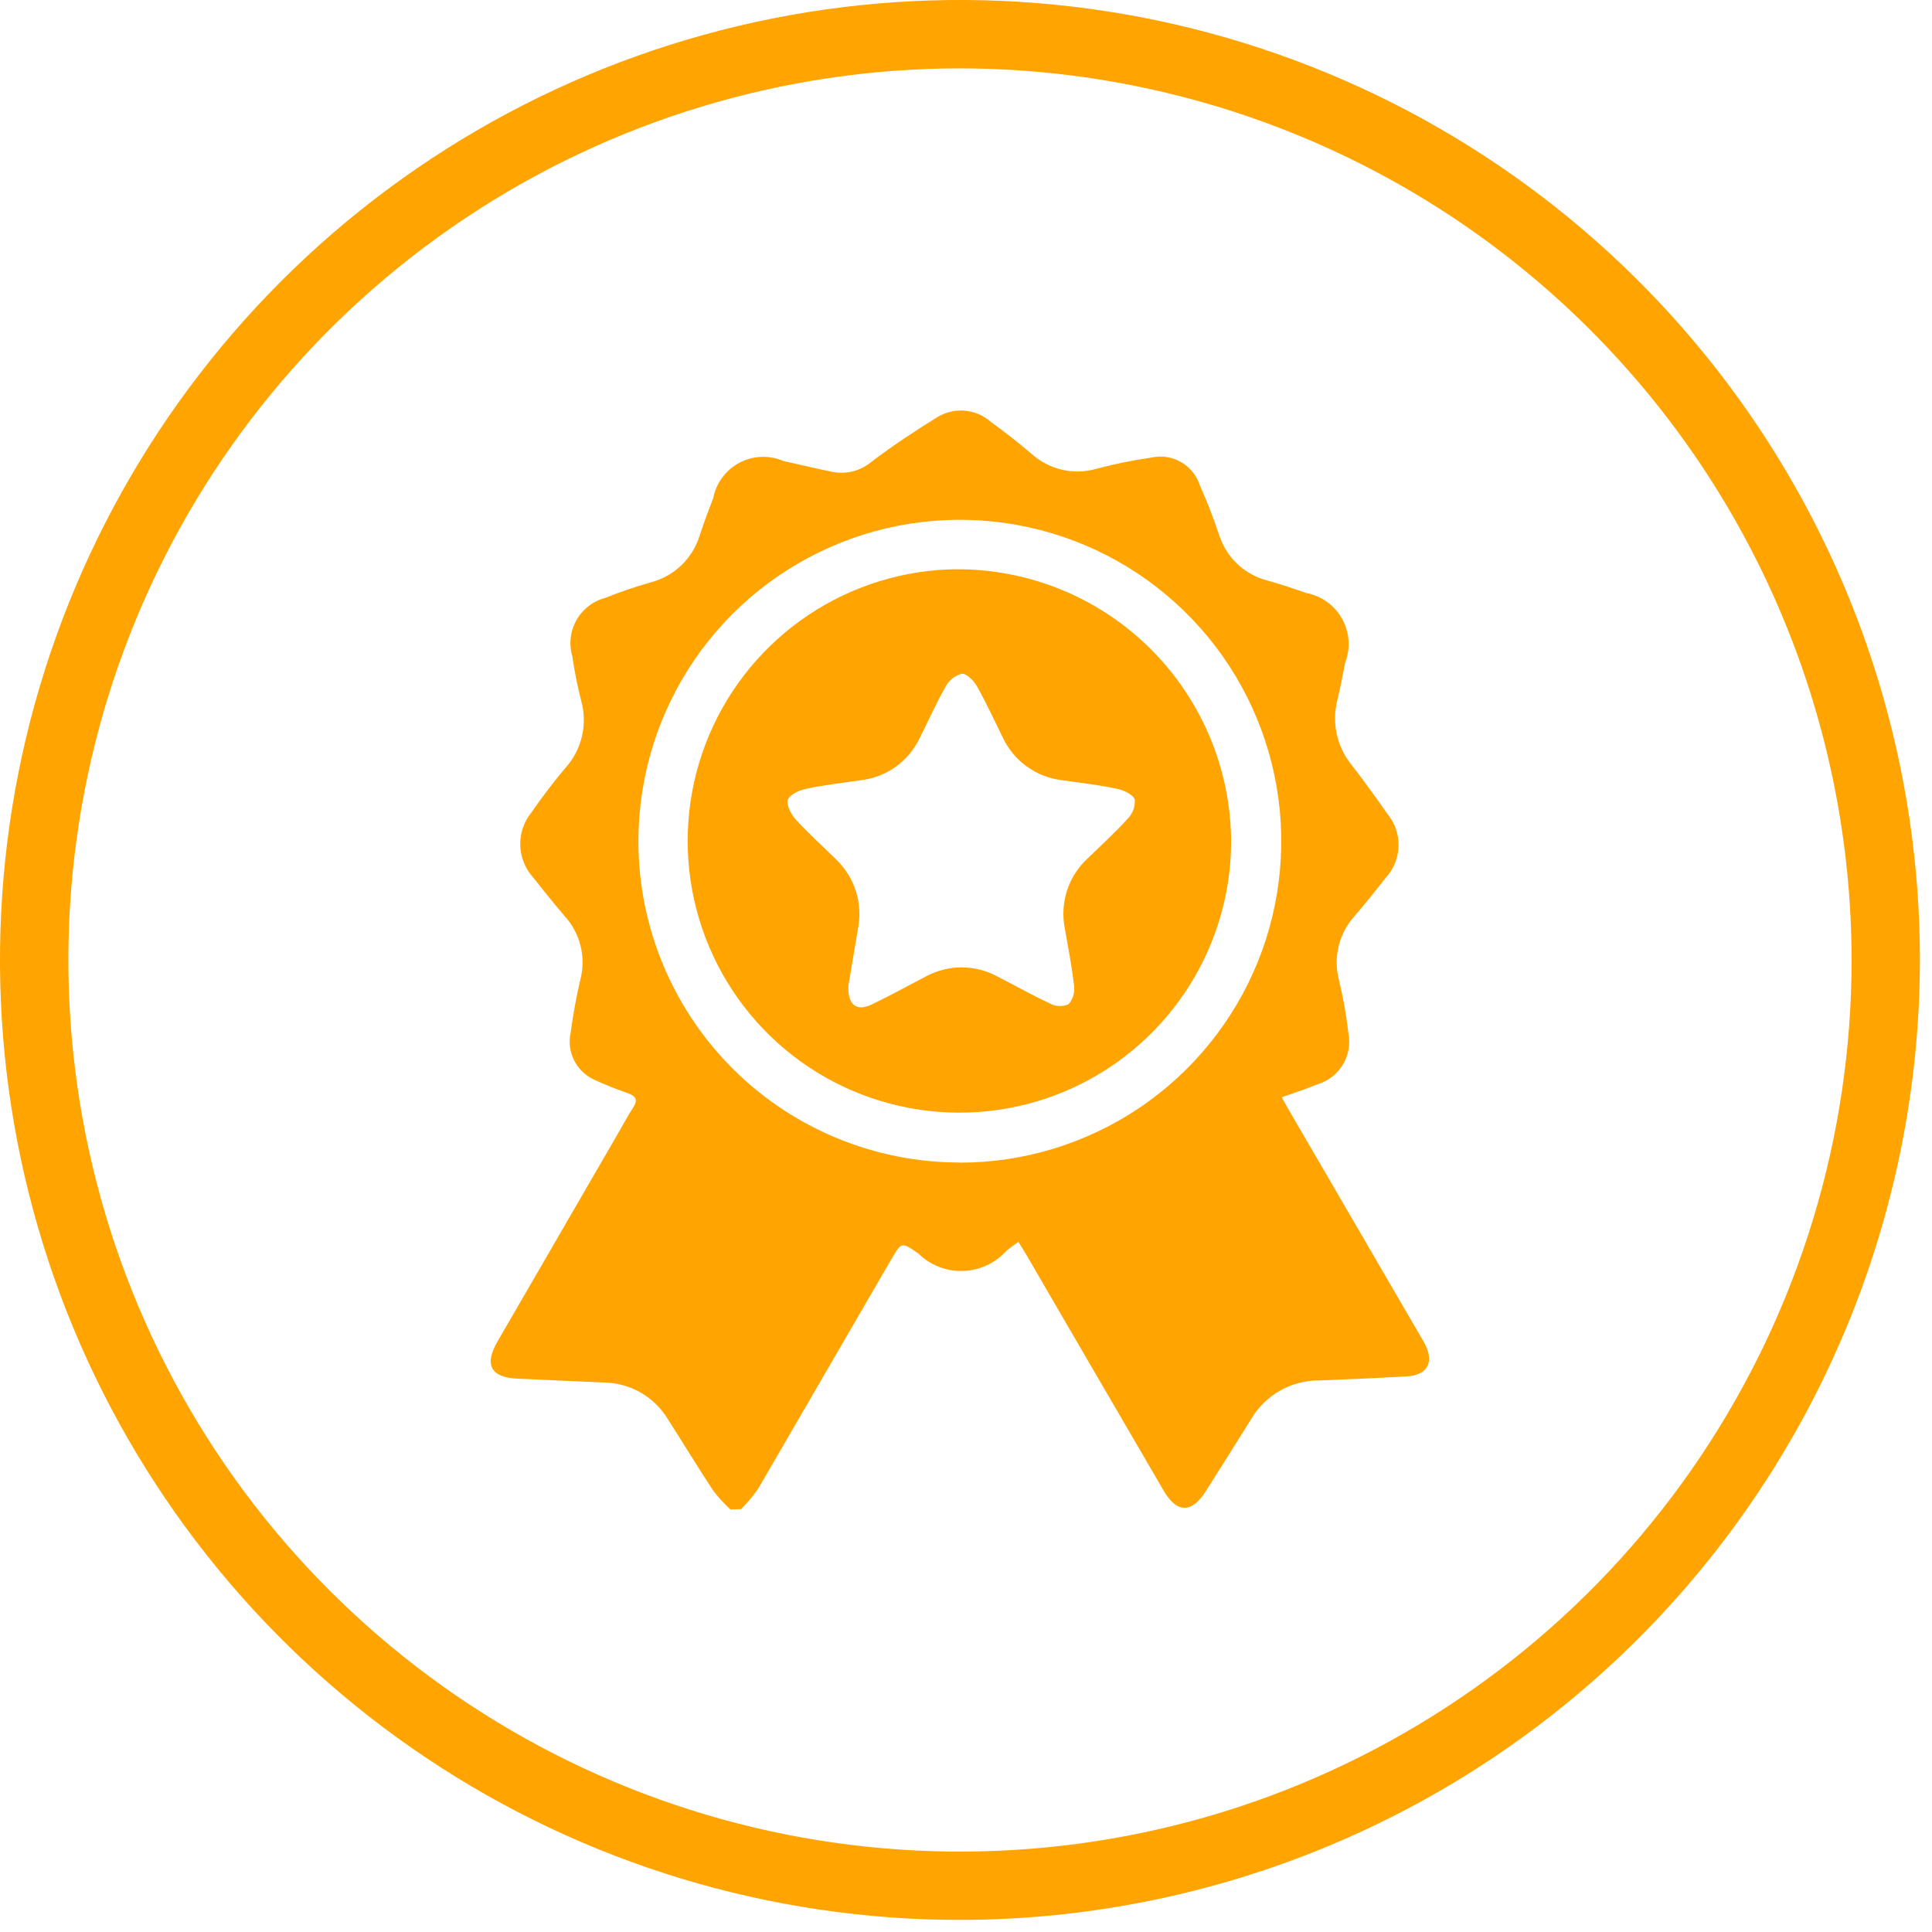
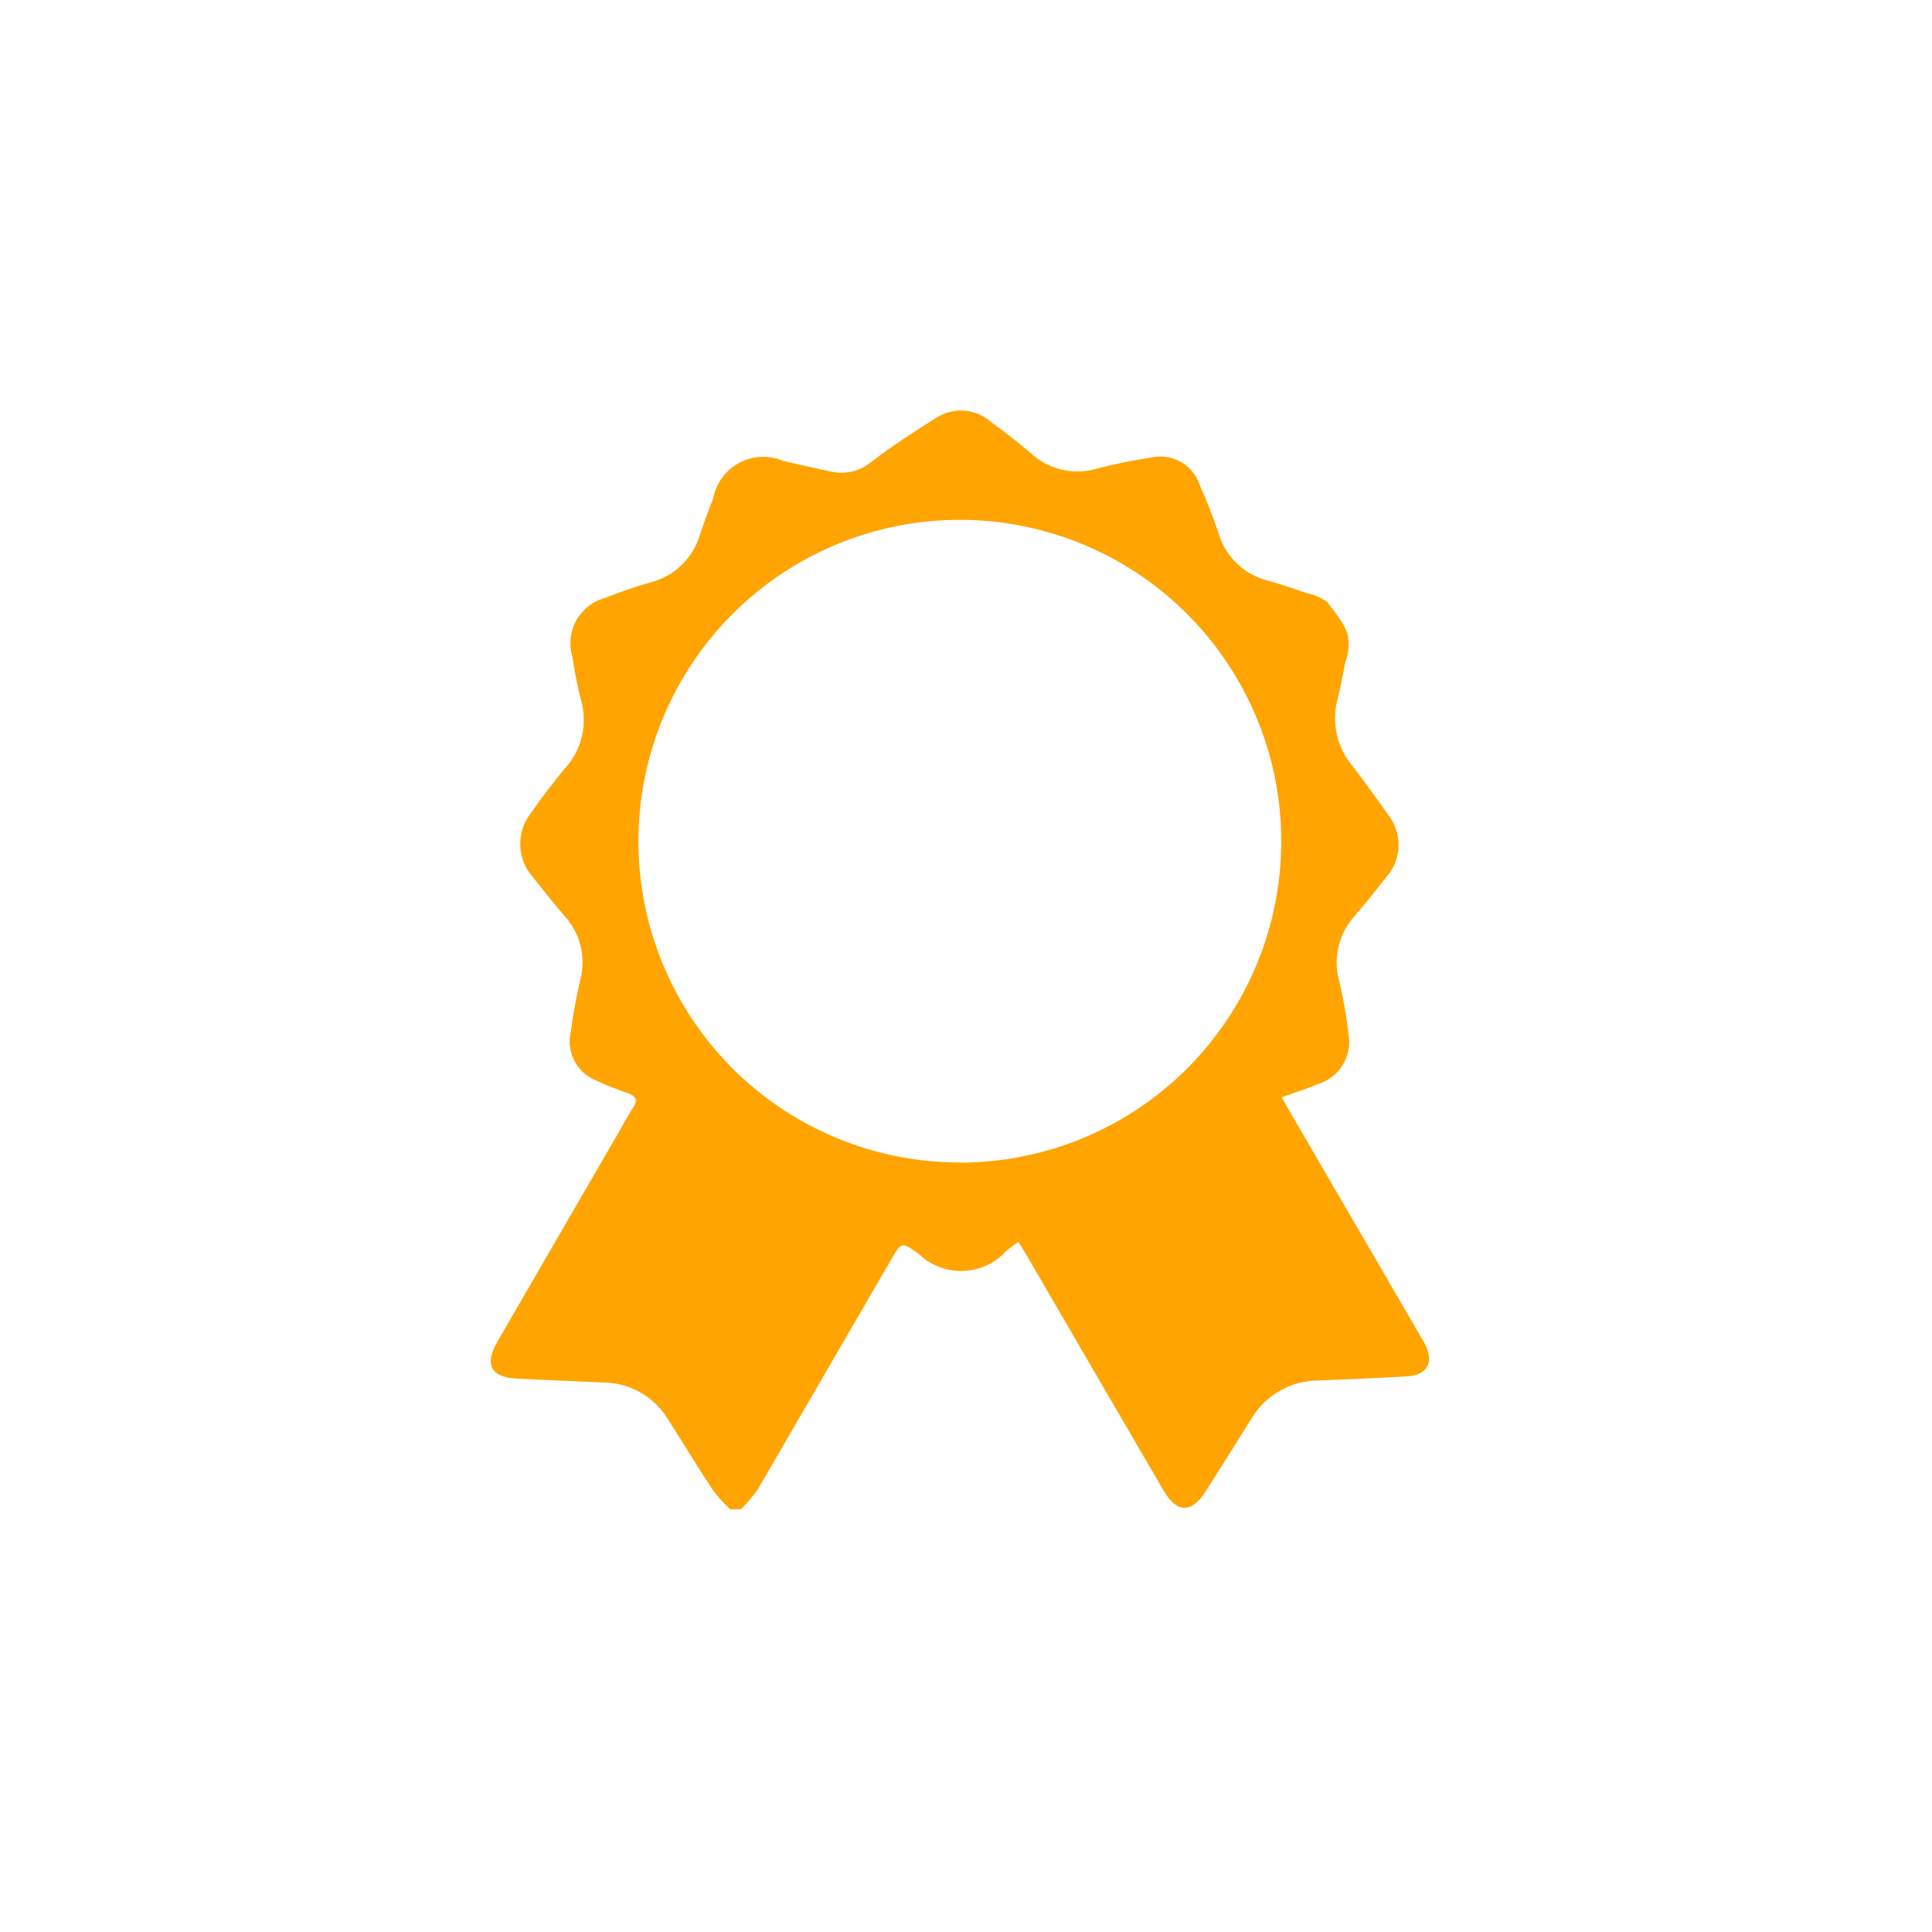
<svg xmlns="http://www.w3.org/2000/svg" width="62" height="62" viewBox="0 0 62 62" fill="none">
-   <path d="M23.439 48.439C23.24 48.255 23.056 48.054 22.89 47.839C22.39 47.083 21.924 46.307 21.434 45.545C21.22 45.19 20.919 44.895 20.558 44.688C20.199 44.482 19.792 44.371 19.377 44.366C18.46 44.329 17.543 44.283 16.626 44.244C15.749 44.207 15.526 43.804 15.974 43.035C17.26 40.812 18.547 38.591 19.835 36.37C19.996 36.093 20.146 35.808 20.321 35.539C20.479 35.294 20.403 35.174 20.15 35.082C19.772 34.953 19.401 34.804 19.039 34.634C18.767 34.502 18.547 34.282 18.416 34.01C18.284 33.738 18.248 33.429 18.314 33.134C18.39 32.555 18.496 31.98 18.63 31.411C18.718 31.059 18.717 30.691 18.627 30.339C18.538 29.987 18.362 29.663 18.117 29.396C17.768 28.985 17.43 28.565 17.096 28.143C16.846 27.86 16.704 27.497 16.695 27.119C16.687 26.741 16.812 26.372 17.05 26.078C17.388 25.587 17.75 25.114 18.133 24.656C18.398 24.367 18.584 24.016 18.674 23.635C18.765 23.254 18.756 22.857 18.649 22.48C18.529 22.014 18.435 21.541 18.367 21.064C18.31 20.872 18.292 20.67 18.315 20.47C18.337 20.271 18.399 20.078 18.497 19.903C18.596 19.728 18.728 19.575 18.887 19.452C19.045 19.329 19.227 19.239 19.421 19.188C19.899 18.996 20.387 18.829 20.883 18.688C21.251 18.593 21.589 18.406 21.863 18.143C22.138 17.88 22.341 17.552 22.452 17.188C22.585 16.788 22.73 16.39 22.887 15.993C22.932 15.752 23.031 15.525 23.176 15.328C23.321 15.13 23.508 14.968 23.724 14.853C23.94 14.738 24.179 14.672 24.424 14.662C24.668 14.652 24.912 14.697 25.137 14.793C25.651 14.907 26.164 15.03 26.68 15.136C26.903 15.185 27.135 15.183 27.357 15.129C27.579 15.074 27.786 14.97 27.961 14.823C28.642 14.305 29.361 13.832 30.089 13.381C30.353 13.222 30.661 13.152 30.968 13.18C31.274 13.208 31.564 13.333 31.795 13.537C32.25 13.866 32.695 14.216 33.12 14.578C33.395 14.822 33.728 14.993 34.087 15.075C34.446 15.157 34.82 15.148 35.174 15.047C35.749 14.893 36.333 14.773 36.923 14.689C37.254 14.609 37.602 14.659 37.898 14.827C38.193 14.996 38.413 15.271 38.512 15.596C38.74 16.096 38.933 16.612 39.112 17.131C39.221 17.495 39.422 17.825 39.697 18.088C39.971 18.351 40.309 18.538 40.678 18.631C41.097 18.748 41.51 18.887 41.919 19.031C42.159 19.076 42.387 19.172 42.586 19.315C42.785 19.458 42.949 19.642 43.068 19.856C43.188 20.069 43.258 20.306 43.275 20.55C43.292 20.794 43.255 21.039 43.167 21.267C43.089 21.661 43.019 22.056 42.922 22.445C42.825 22.812 42.817 23.197 42.9 23.568C42.982 23.939 43.153 24.284 43.397 24.575C43.789 25.083 44.164 25.605 44.532 26.13C44.767 26.419 44.891 26.782 44.881 27.154C44.871 27.526 44.729 27.882 44.479 28.158C44.153 28.572 43.825 28.986 43.479 29.386C43.227 29.662 43.048 29.997 42.959 30.36C42.87 30.723 42.874 31.103 42.971 31.464C43.106 32.02 43.207 32.585 43.271 33.154C43.34 33.503 43.276 33.866 43.091 34.171C42.906 34.475 42.613 34.699 42.271 34.798C41.914 34.949 41.542 35.065 41.132 35.212C41.192 35.322 41.248 35.426 41.307 35.528C42.725 37.965 44.143 40.403 45.561 42.84C45.613 42.929 45.668 43.017 45.716 43.108C46.035 43.714 45.816 44.132 45.137 44.17C44.198 44.224 43.258 44.264 42.318 44.3C41.88 44.3 41.45 44.414 41.07 44.631C40.69 44.849 40.373 45.161 40.151 45.539C39.666 46.318 39.178 47.094 38.686 47.868C38.24 48.568 37.765 48.561 37.343 47.837C35.87 45.312 34.4 42.785 32.931 40.258C32.858 40.132 32.777 40.01 32.68 39.852C32.535 39.959 32.416 40.041 32.303 40.132C32.127 40.33 31.913 40.489 31.674 40.602C31.435 40.714 31.175 40.777 30.911 40.786C30.647 40.796 30.384 40.752 30.137 40.656C29.891 40.561 29.666 40.417 29.477 40.232C28.929 39.848 28.929 39.848 28.587 40.439C27.168 42.888 25.747 45.337 24.324 47.785C24.162 48.015 23.98 48.231 23.78 48.429L23.439 48.439ZM30.787 37.311C32.841 37.314 34.85 36.703 36.555 35.558C38.26 34.412 39.585 32.783 40.358 30.88C41.132 28.976 41.319 26.885 40.897 24.875C40.474 22.864 39.461 21.026 37.987 19.595C36.513 18.164 34.645 17.206 32.623 16.843C30.601 16.48 28.516 16.73 26.637 17.559C24.757 18.389 23.168 19.761 22.073 21.499C20.979 23.238 20.428 25.264 20.492 27.317C20.575 29.993 21.696 32.531 23.617 34.396C25.539 36.26 28.11 37.304 30.787 37.306V37.311Z" fill="#FFA400" />
-   <path d="M39.508 27.074C39.491 28.779 38.974 30.442 38.022 31.856C37.069 33.271 35.723 34.375 34.15 35.032C32.576 35.69 30.845 35.871 29.169 35.554C27.493 35.238 25.948 34.437 24.722 33.251C23.497 32.064 22.647 30.545 22.277 28.881C21.906 27.216 22.032 25.48 22.638 23.886C23.244 22.292 24.305 20.911 25.688 19.913C27.071 18.916 28.716 18.346 30.42 18.274C31.6 18.232 32.777 18.429 33.88 18.852C34.983 19.276 35.988 19.918 36.837 20.74C37.685 21.561 38.359 22.546 38.818 23.634C39.277 24.723 39.512 25.893 39.508 27.074ZM27.224 31.639C27.205 32.255 27.489 32.462 27.966 32.239C28.555 31.959 29.124 31.639 29.707 31.339C30.061 31.146 30.457 31.045 30.86 31.045C31.263 31.045 31.659 31.146 32.013 31.339C32.584 31.632 33.144 31.949 33.726 32.218C33.814 32.261 33.91 32.284 34.008 32.285C34.106 32.286 34.203 32.266 34.292 32.225C34.36 32.148 34.411 32.056 34.442 31.958C34.472 31.859 34.482 31.756 34.47 31.653C34.399 31.027 34.279 30.407 34.17 29.786C34.09 29.379 34.117 28.958 34.247 28.564C34.378 28.171 34.607 27.817 34.914 27.538C35.341 27.121 35.785 26.72 36.184 26.278C36.264 26.198 36.327 26.101 36.367 25.995C36.407 25.888 36.424 25.774 36.417 25.661C36.359 25.496 36.066 25.361 35.853 25.313C35.27 25.191 34.677 25.123 34.087 25.038C33.675 24.991 33.282 24.838 32.946 24.594C32.61 24.351 32.343 24.024 32.17 23.647C31.9 23.103 31.648 22.547 31.349 22.021C31.249 21.842 31.019 21.609 30.864 21.621C30.753 21.65 30.65 21.702 30.561 21.773C30.472 21.844 30.398 21.933 30.345 22.034C30.039 22.571 29.79 23.14 29.51 23.691C29.337 24.055 29.074 24.369 28.747 24.605C28.419 24.84 28.037 24.988 27.637 25.036C27.048 25.124 26.453 25.188 25.871 25.312C25.649 25.359 25.336 25.503 25.282 25.672C25.228 25.841 25.395 26.143 25.548 26.311C25.948 26.752 26.397 27.149 26.821 27.569C27.122 27.854 27.346 28.212 27.47 28.608C27.593 29.005 27.613 29.426 27.528 29.832C27.421 30.463 27.317 31.096 27.224 31.639Z" fill="#FFA400" />
-   <path d="M30.807 61.612C24.714 61.612 18.758 59.806 13.692 56.421C8.626 53.036 4.677 48.224 2.345 42.595C0.013 36.966 -0.597 30.772 0.592 24.796C1.781 18.82 4.715 13.331 9.023 9.023C13.331 4.715 18.82 1.781 24.796 0.592C30.772 -0.597 36.966 0.013 42.595 2.345C48.224 4.677 53.036 8.626 56.421 13.692C59.806 18.758 61.612 24.714 61.612 30.807C61.603 38.974 58.354 46.804 52.579 52.579C46.804 58.354 38.974 61.603 30.807 61.612ZM30.807 2.194C25.148 2.194 19.616 3.872 14.911 7.016C10.205 10.16 6.538 14.629 4.372 19.857C2.206 25.086 1.64 30.839 2.744 36.389C3.848 41.94 6.573 47.038 10.575 51.039C14.576 55.041 19.675 57.766 25.225 58.87C30.775 59.974 36.528 59.408 41.757 57.242C46.985 55.076 51.454 51.409 54.598 46.703C57.742 41.998 59.42 36.466 59.42 30.807C59.411 23.221 56.394 15.948 51.03 10.584C45.666 5.22 38.393 2.203 30.807 2.194Z" fill="#FFA400" />
+   <path d="M23.439 48.439C23.24 48.255 23.056 48.054 22.89 47.839C22.39 47.083 21.924 46.307 21.434 45.545C21.22 45.19 20.919 44.895 20.558 44.688C20.199 44.482 19.792 44.371 19.377 44.366C18.46 44.329 17.543 44.283 16.626 44.244C15.749 44.207 15.526 43.804 15.974 43.035C17.26 40.812 18.547 38.591 19.835 36.37C19.996 36.093 20.146 35.808 20.321 35.539C20.479 35.294 20.403 35.174 20.15 35.082C19.772 34.953 19.401 34.804 19.039 34.634C18.767 34.502 18.547 34.282 18.416 34.01C18.284 33.738 18.248 33.429 18.314 33.134C18.39 32.555 18.496 31.98 18.63 31.411C18.718 31.059 18.717 30.691 18.627 30.339C18.538 29.987 18.362 29.663 18.117 29.396C17.768 28.985 17.43 28.565 17.096 28.143C16.846 27.86 16.704 27.497 16.695 27.119C16.687 26.741 16.812 26.372 17.05 26.078C17.388 25.587 17.75 25.114 18.133 24.656C18.398 24.367 18.584 24.016 18.674 23.635C18.765 23.254 18.756 22.857 18.649 22.48C18.529 22.014 18.435 21.541 18.367 21.064C18.31 20.872 18.292 20.67 18.315 20.47C18.337 20.271 18.399 20.078 18.497 19.903C18.596 19.728 18.728 19.575 18.887 19.452C19.045 19.329 19.227 19.239 19.421 19.188C19.899 18.996 20.387 18.829 20.883 18.688C21.251 18.593 21.589 18.406 21.863 18.143C22.138 17.88 22.341 17.552 22.452 17.188C22.585 16.788 22.73 16.39 22.887 15.993C22.932 15.752 23.031 15.525 23.176 15.328C23.321 15.13 23.508 14.968 23.724 14.853C23.94 14.738 24.179 14.672 24.424 14.662C24.668 14.652 24.912 14.697 25.137 14.793C25.651 14.907 26.164 15.03 26.68 15.136C26.903 15.185 27.135 15.183 27.357 15.129C27.579 15.074 27.786 14.97 27.961 14.823C28.642 14.305 29.361 13.832 30.089 13.381C30.353 13.222 30.661 13.152 30.968 13.18C31.274 13.208 31.564 13.333 31.795 13.537C32.25 13.866 32.695 14.216 33.12 14.578C33.395 14.822 33.728 14.993 34.087 15.075C34.446 15.157 34.82 15.148 35.174 15.047C35.749 14.893 36.333 14.773 36.923 14.689C37.254 14.609 37.602 14.659 37.898 14.827C38.193 14.996 38.413 15.271 38.512 15.596C38.74 16.096 38.933 16.612 39.112 17.131C39.221 17.495 39.422 17.825 39.697 18.088C39.971 18.351 40.309 18.538 40.678 18.631C41.097 18.748 41.51 18.887 41.919 19.031C42.159 19.076 42.387 19.172 42.586 19.315C43.188 20.069 43.258 20.306 43.275 20.55C43.292 20.794 43.255 21.039 43.167 21.267C43.089 21.661 43.019 22.056 42.922 22.445C42.825 22.812 42.817 23.197 42.9 23.568C42.982 23.939 43.153 24.284 43.397 24.575C43.789 25.083 44.164 25.605 44.532 26.13C44.767 26.419 44.891 26.782 44.881 27.154C44.871 27.526 44.729 27.882 44.479 28.158C44.153 28.572 43.825 28.986 43.479 29.386C43.227 29.662 43.048 29.997 42.959 30.36C42.87 30.723 42.874 31.103 42.971 31.464C43.106 32.02 43.207 32.585 43.271 33.154C43.34 33.503 43.276 33.866 43.091 34.171C42.906 34.475 42.613 34.699 42.271 34.798C41.914 34.949 41.542 35.065 41.132 35.212C41.192 35.322 41.248 35.426 41.307 35.528C42.725 37.965 44.143 40.403 45.561 42.84C45.613 42.929 45.668 43.017 45.716 43.108C46.035 43.714 45.816 44.132 45.137 44.17C44.198 44.224 43.258 44.264 42.318 44.3C41.88 44.3 41.45 44.414 41.07 44.631C40.69 44.849 40.373 45.161 40.151 45.539C39.666 46.318 39.178 47.094 38.686 47.868C38.24 48.568 37.765 48.561 37.343 47.837C35.87 45.312 34.4 42.785 32.931 40.258C32.858 40.132 32.777 40.01 32.68 39.852C32.535 39.959 32.416 40.041 32.303 40.132C32.127 40.33 31.913 40.489 31.674 40.602C31.435 40.714 31.175 40.777 30.911 40.786C30.647 40.796 30.384 40.752 30.137 40.656C29.891 40.561 29.666 40.417 29.477 40.232C28.929 39.848 28.929 39.848 28.587 40.439C27.168 42.888 25.747 45.337 24.324 47.785C24.162 48.015 23.98 48.231 23.78 48.429L23.439 48.439ZM30.787 37.311C32.841 37.314 34.85 36.703 36.555 35.558C38.26 34.412 39.585 32.783 40.358 30.88C41.132 28.976 41.319 26.885 40.897 24.875C40.474 22.864 39.461 21.026 37.987 19.595C36.513 18.164 34.645 17.206 32.623 16.843C30.601 16.48 28.516 16.73 26.637 17.559C24.757 18.389 23.168 19.761 22.073 21.499C20.979 23.238 20.428 25.264 20.492 27.317C20.575 29.993 21.696 32.531 23.617 34.396C25.539 36.26 28.11 37.304 30.787 37.306V37.311Z" fill="#FFA400" />
</svg>